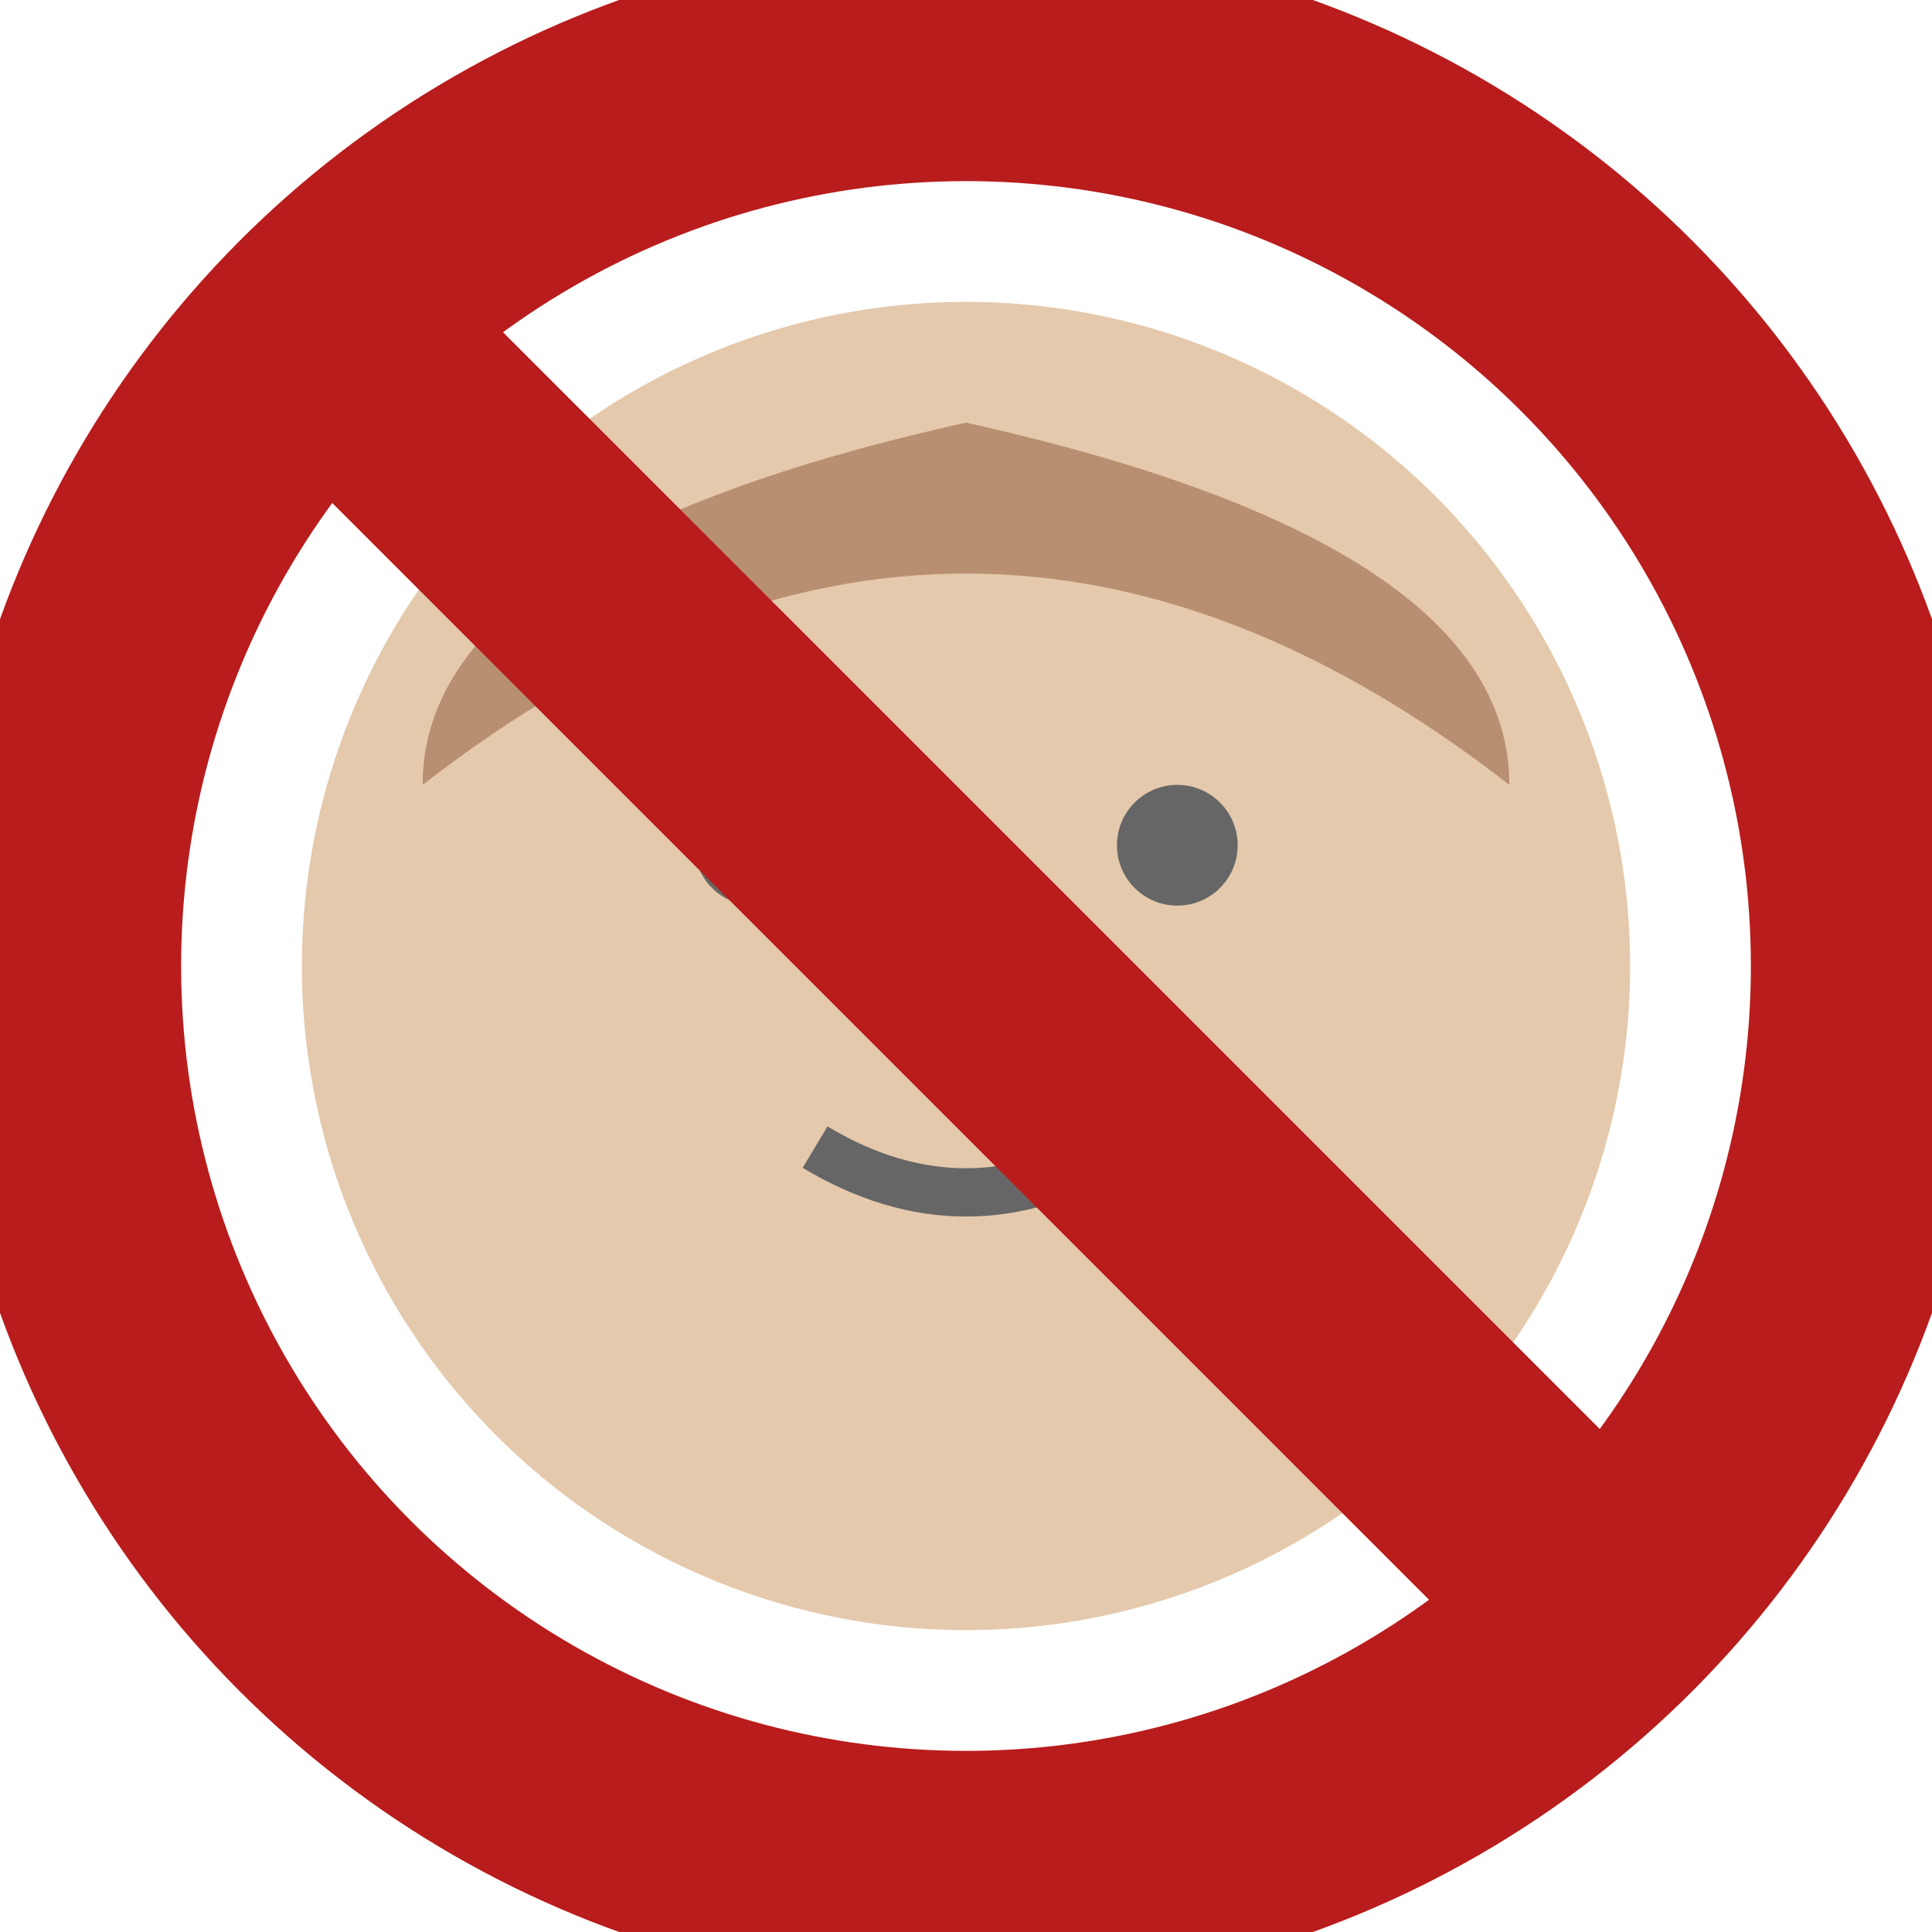
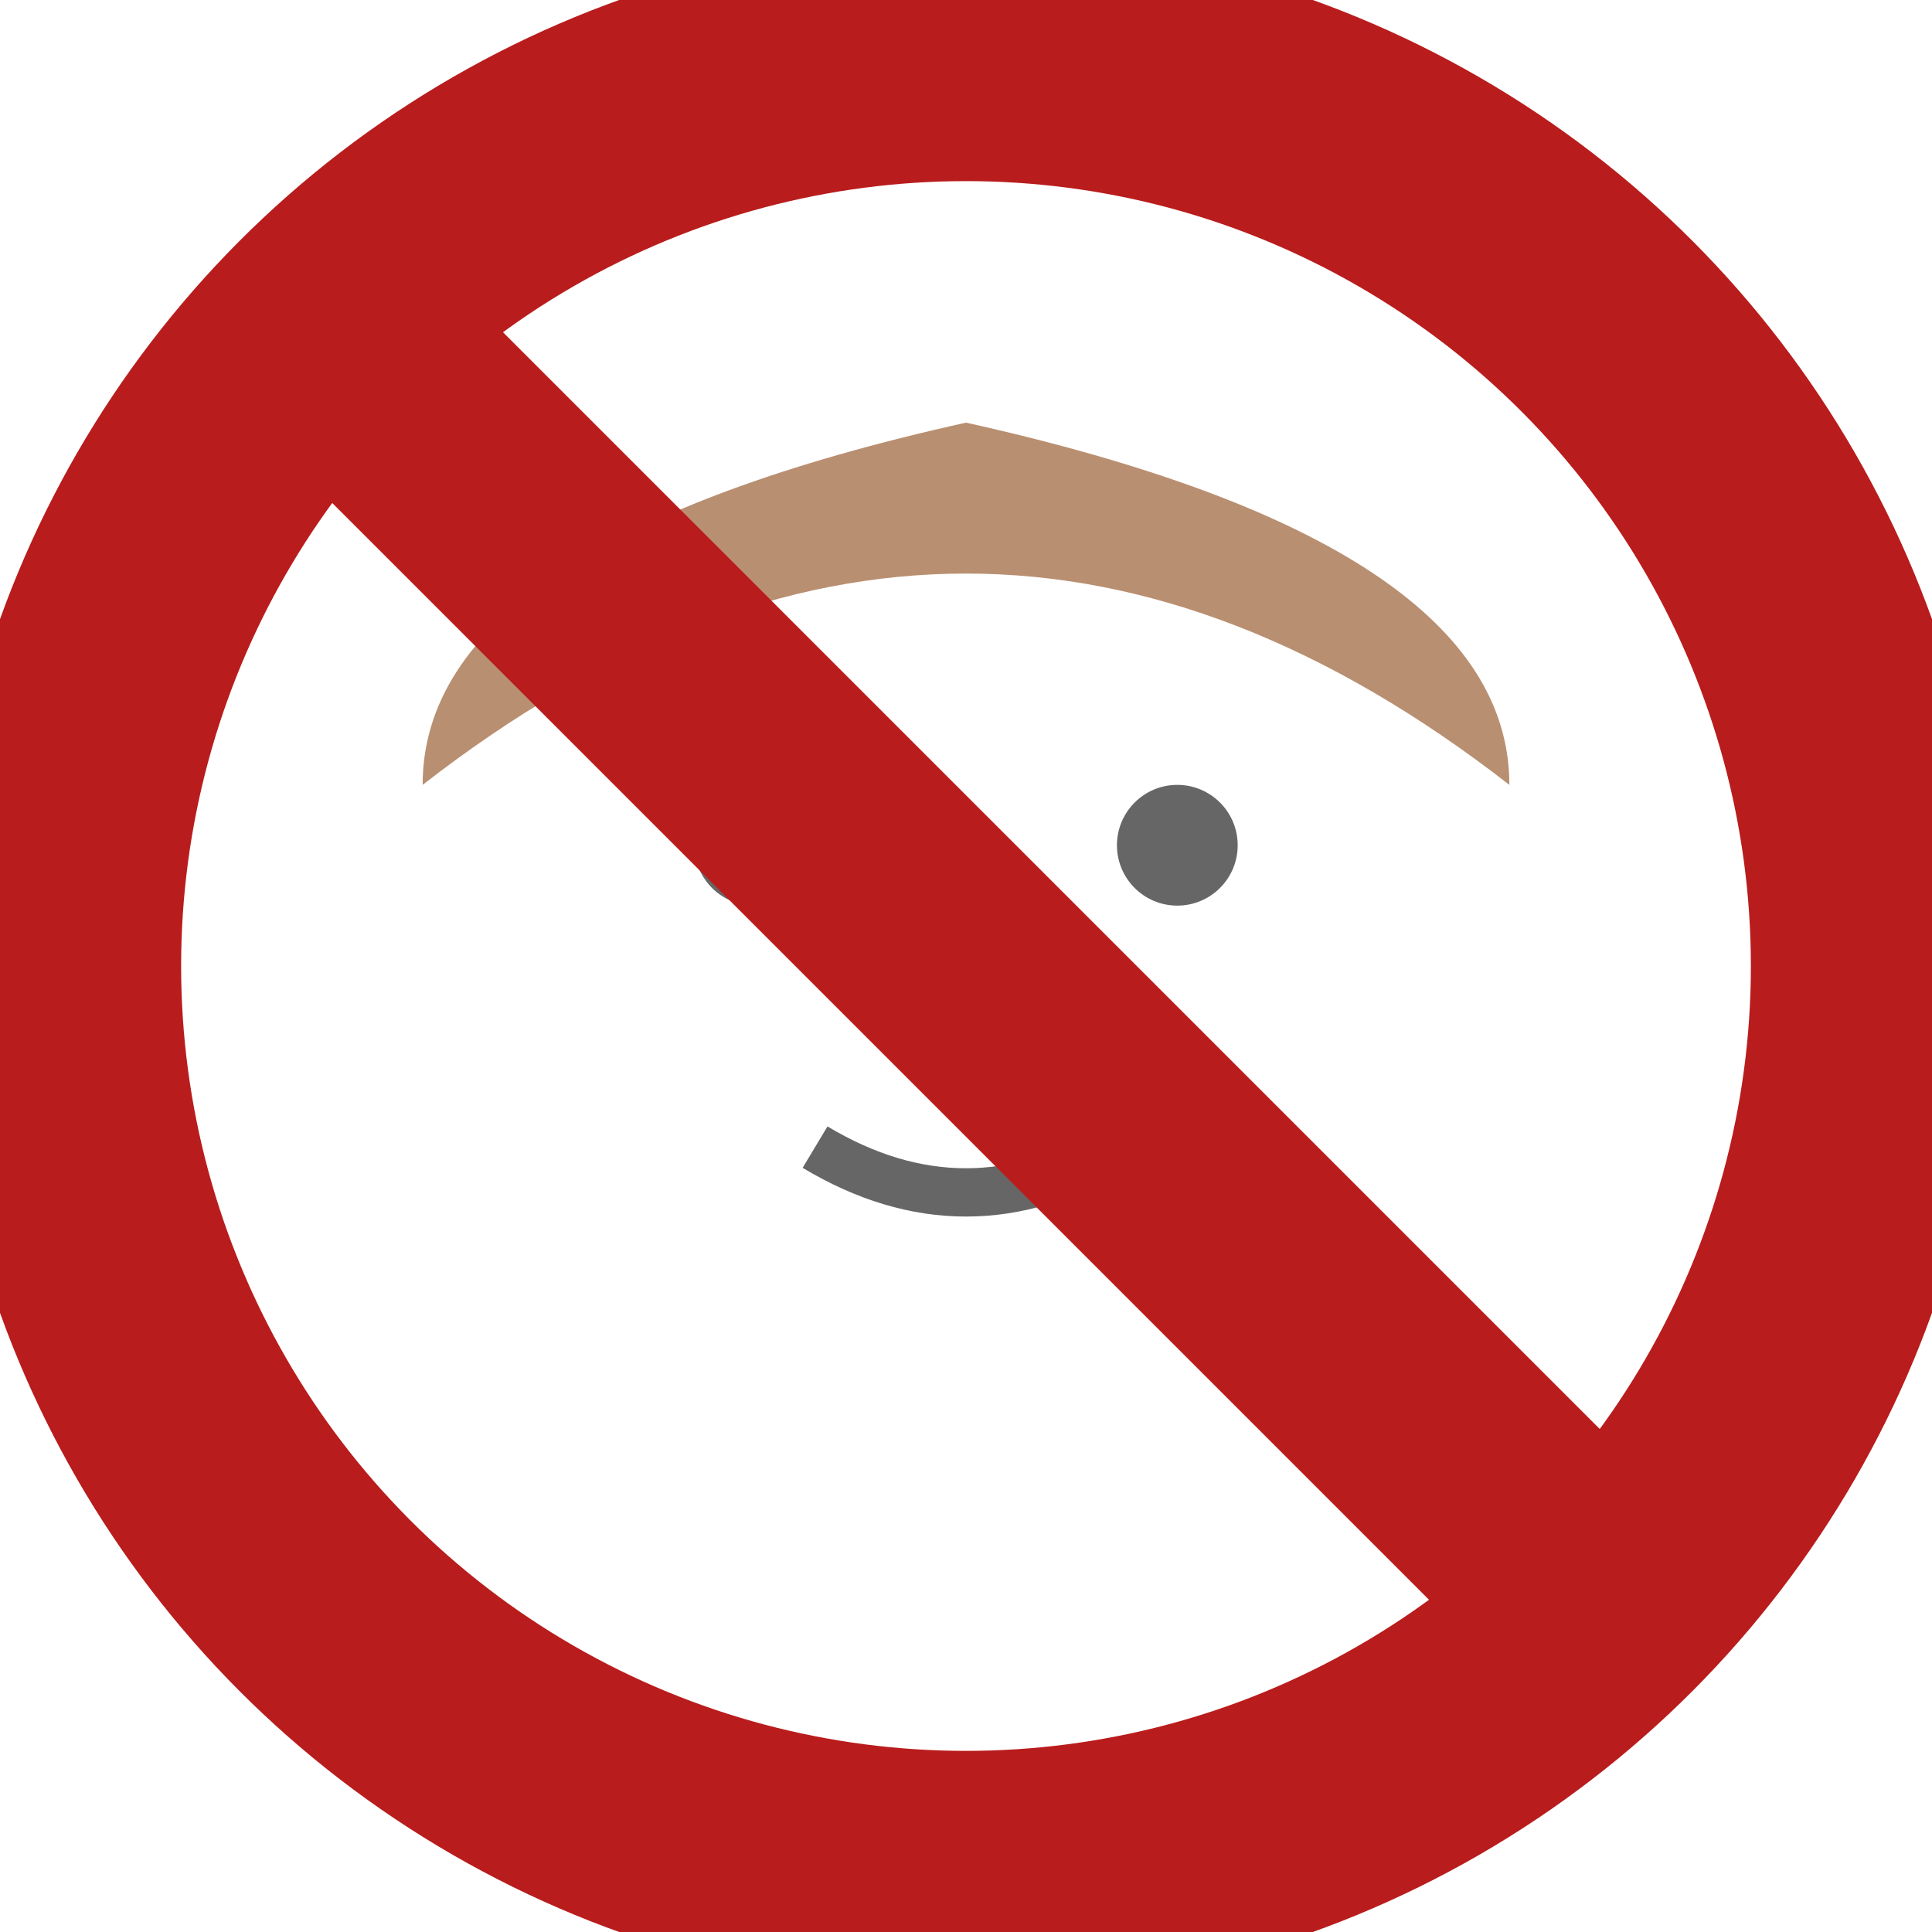
<svg xmlns="http://www.w3.org/2000/svg" width="32" height="32" viewBox="0 0 32 32" fill="none">
  <defs>
    <clipPath id="faceClip">
      <circle cx="16" cy="16" r="11" />
    </clipPath>
  </defs>
  <g opacity="0.6" clip-path="url(#faceClip)">
-     <circle cx="16" cy="16" r="11" fill="#d4a574" />
    <path d="M 7 13 Q 16 6 25 13 Q 25 9 16 7 Q 7 9 7 13" fill="#8b4513" />
    <circle cx="12.5" cy="14" r="1" fill="#000" />
    <circle cx="19.5" cy="14" r="1" fill="#000" />
-     <path d="M 16 16 L 15.5 17.5 L 16.5 17.5 Z" fill="#c19660" />
    <path d="M 13.5 19 Q 16 20.5 18.5 19" stroke="#000" stroke-width="0.8" fill="none" />
  </g>
  <circle cx="16" cy="16" r="15" fill="none" stroke="#b91c1c" stroke-width="4" />
-   <circle cx="16" cy="16" r="11" fill="none" />
  <line x1="6.5" y1="6.5" x2="25.5" y2="25.5" stroke="#b91c1c" stroke-width="4" stroke-linecap="round" />
</svg>